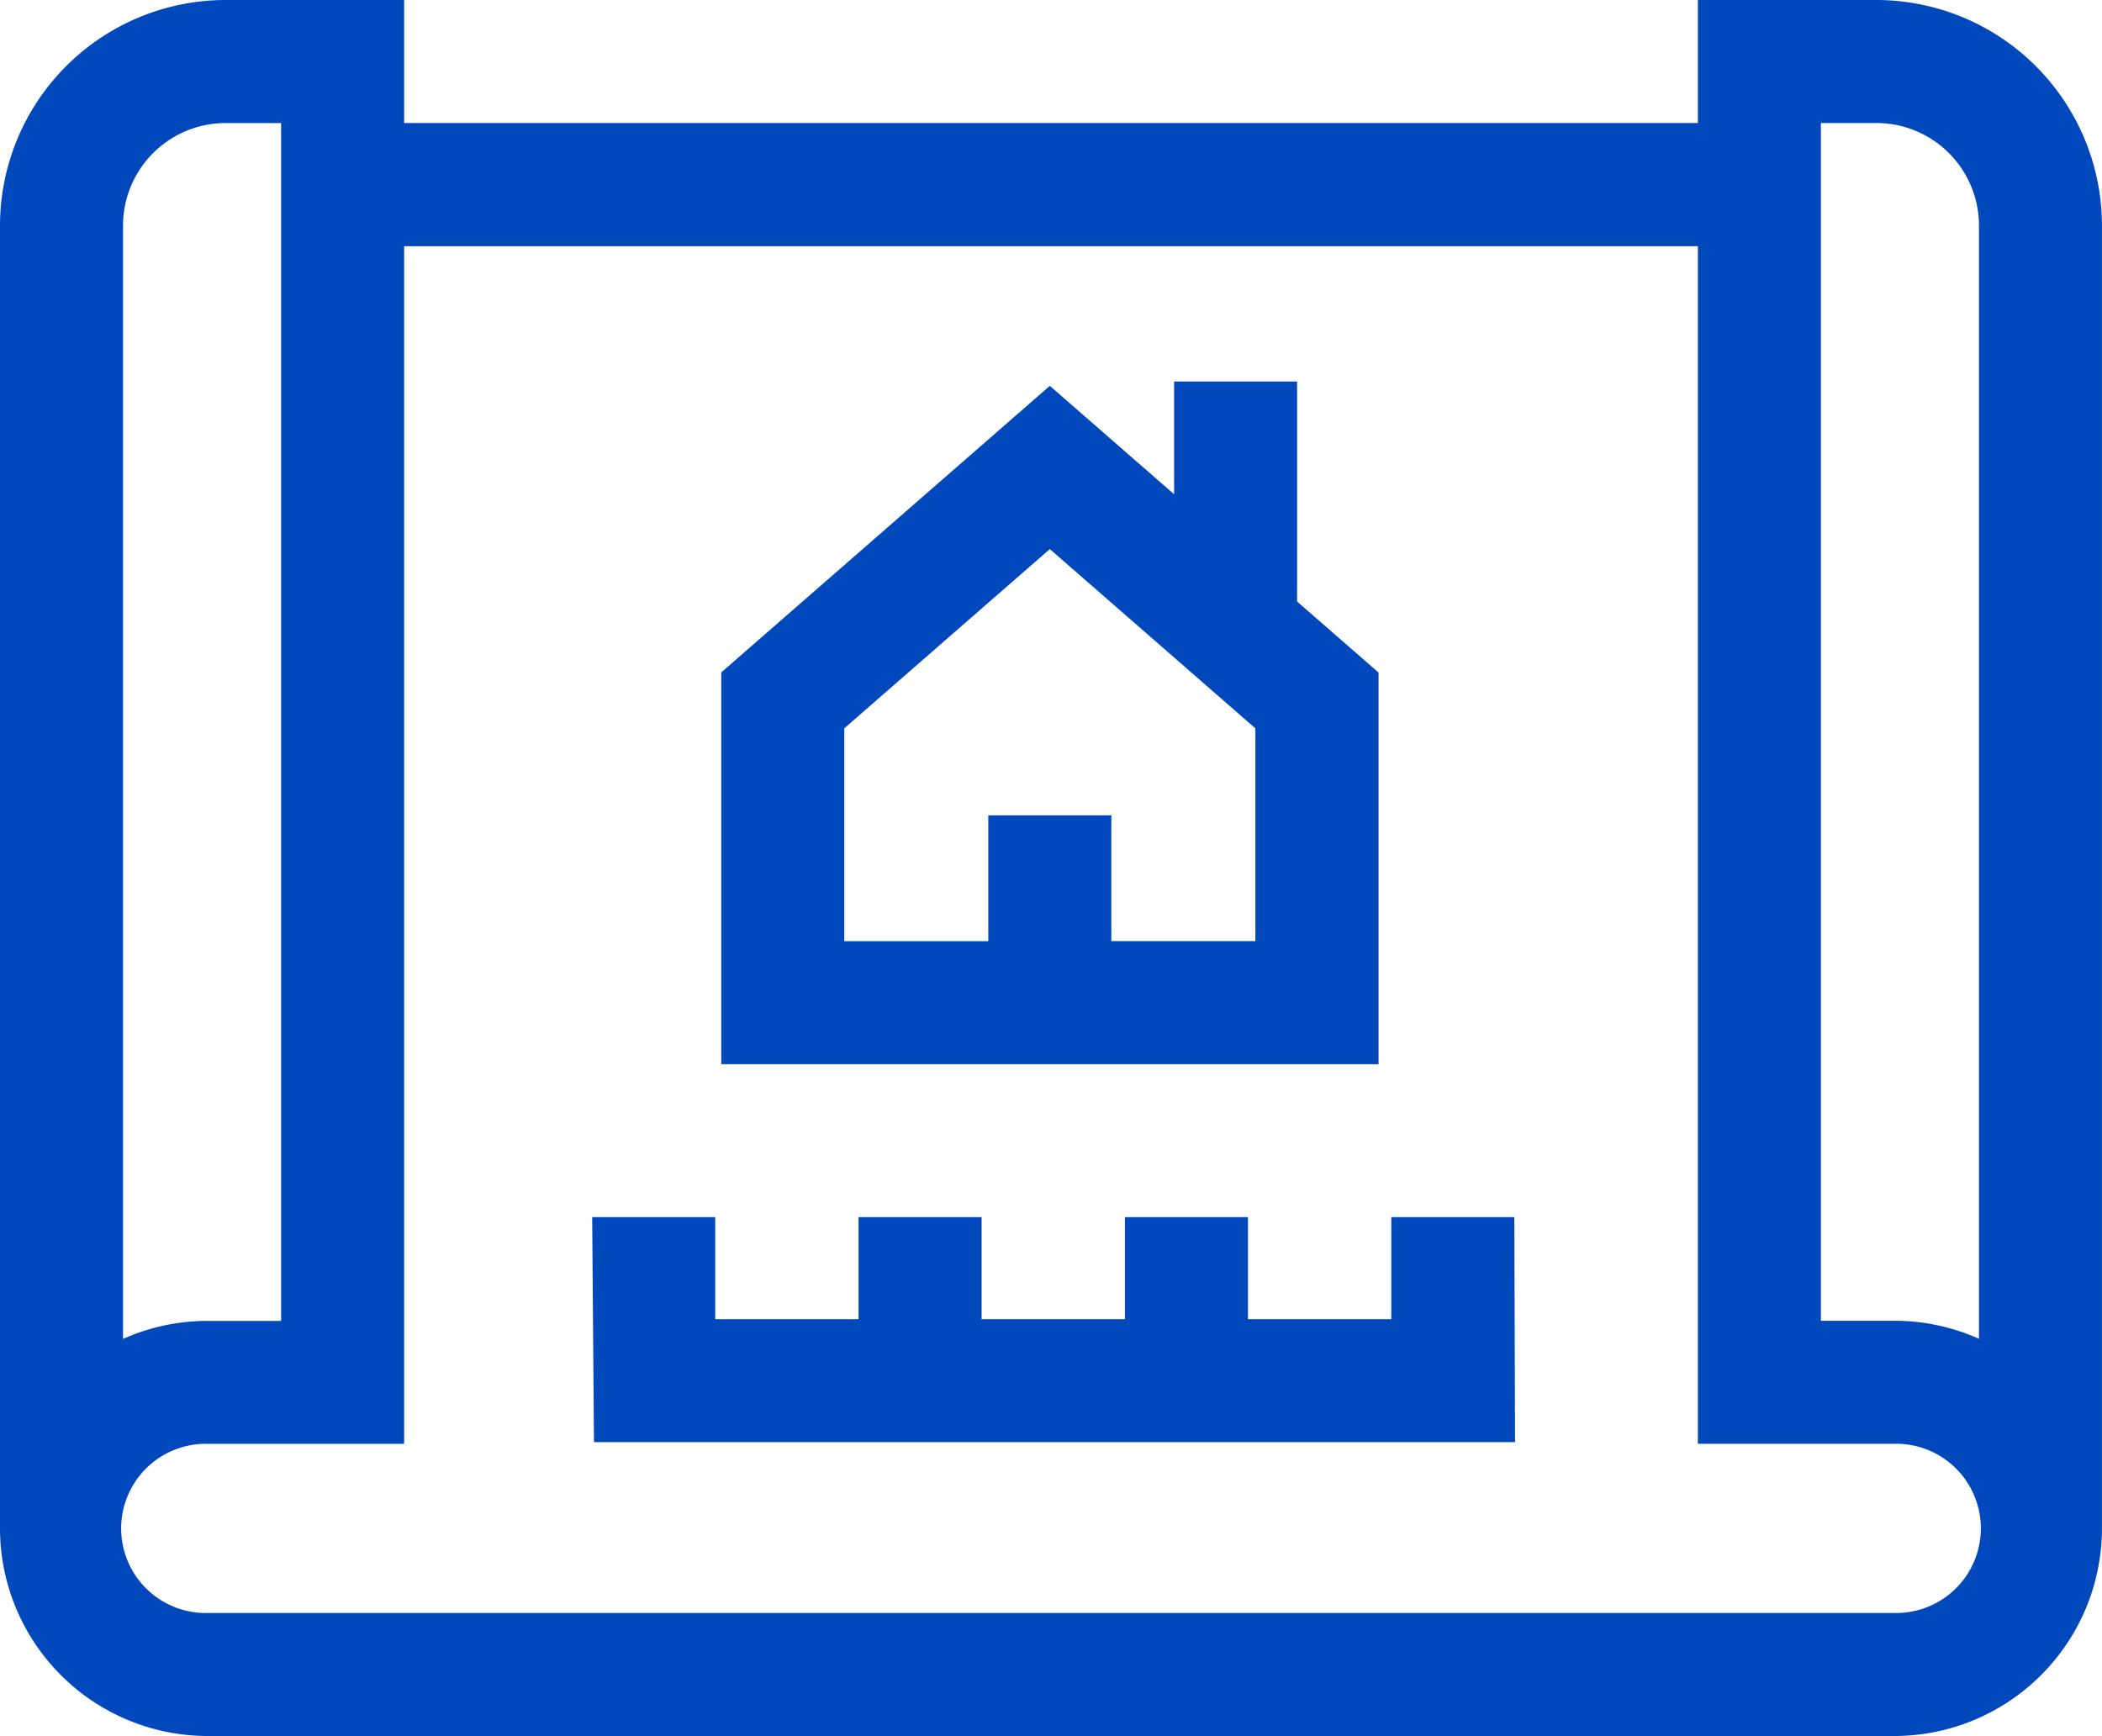
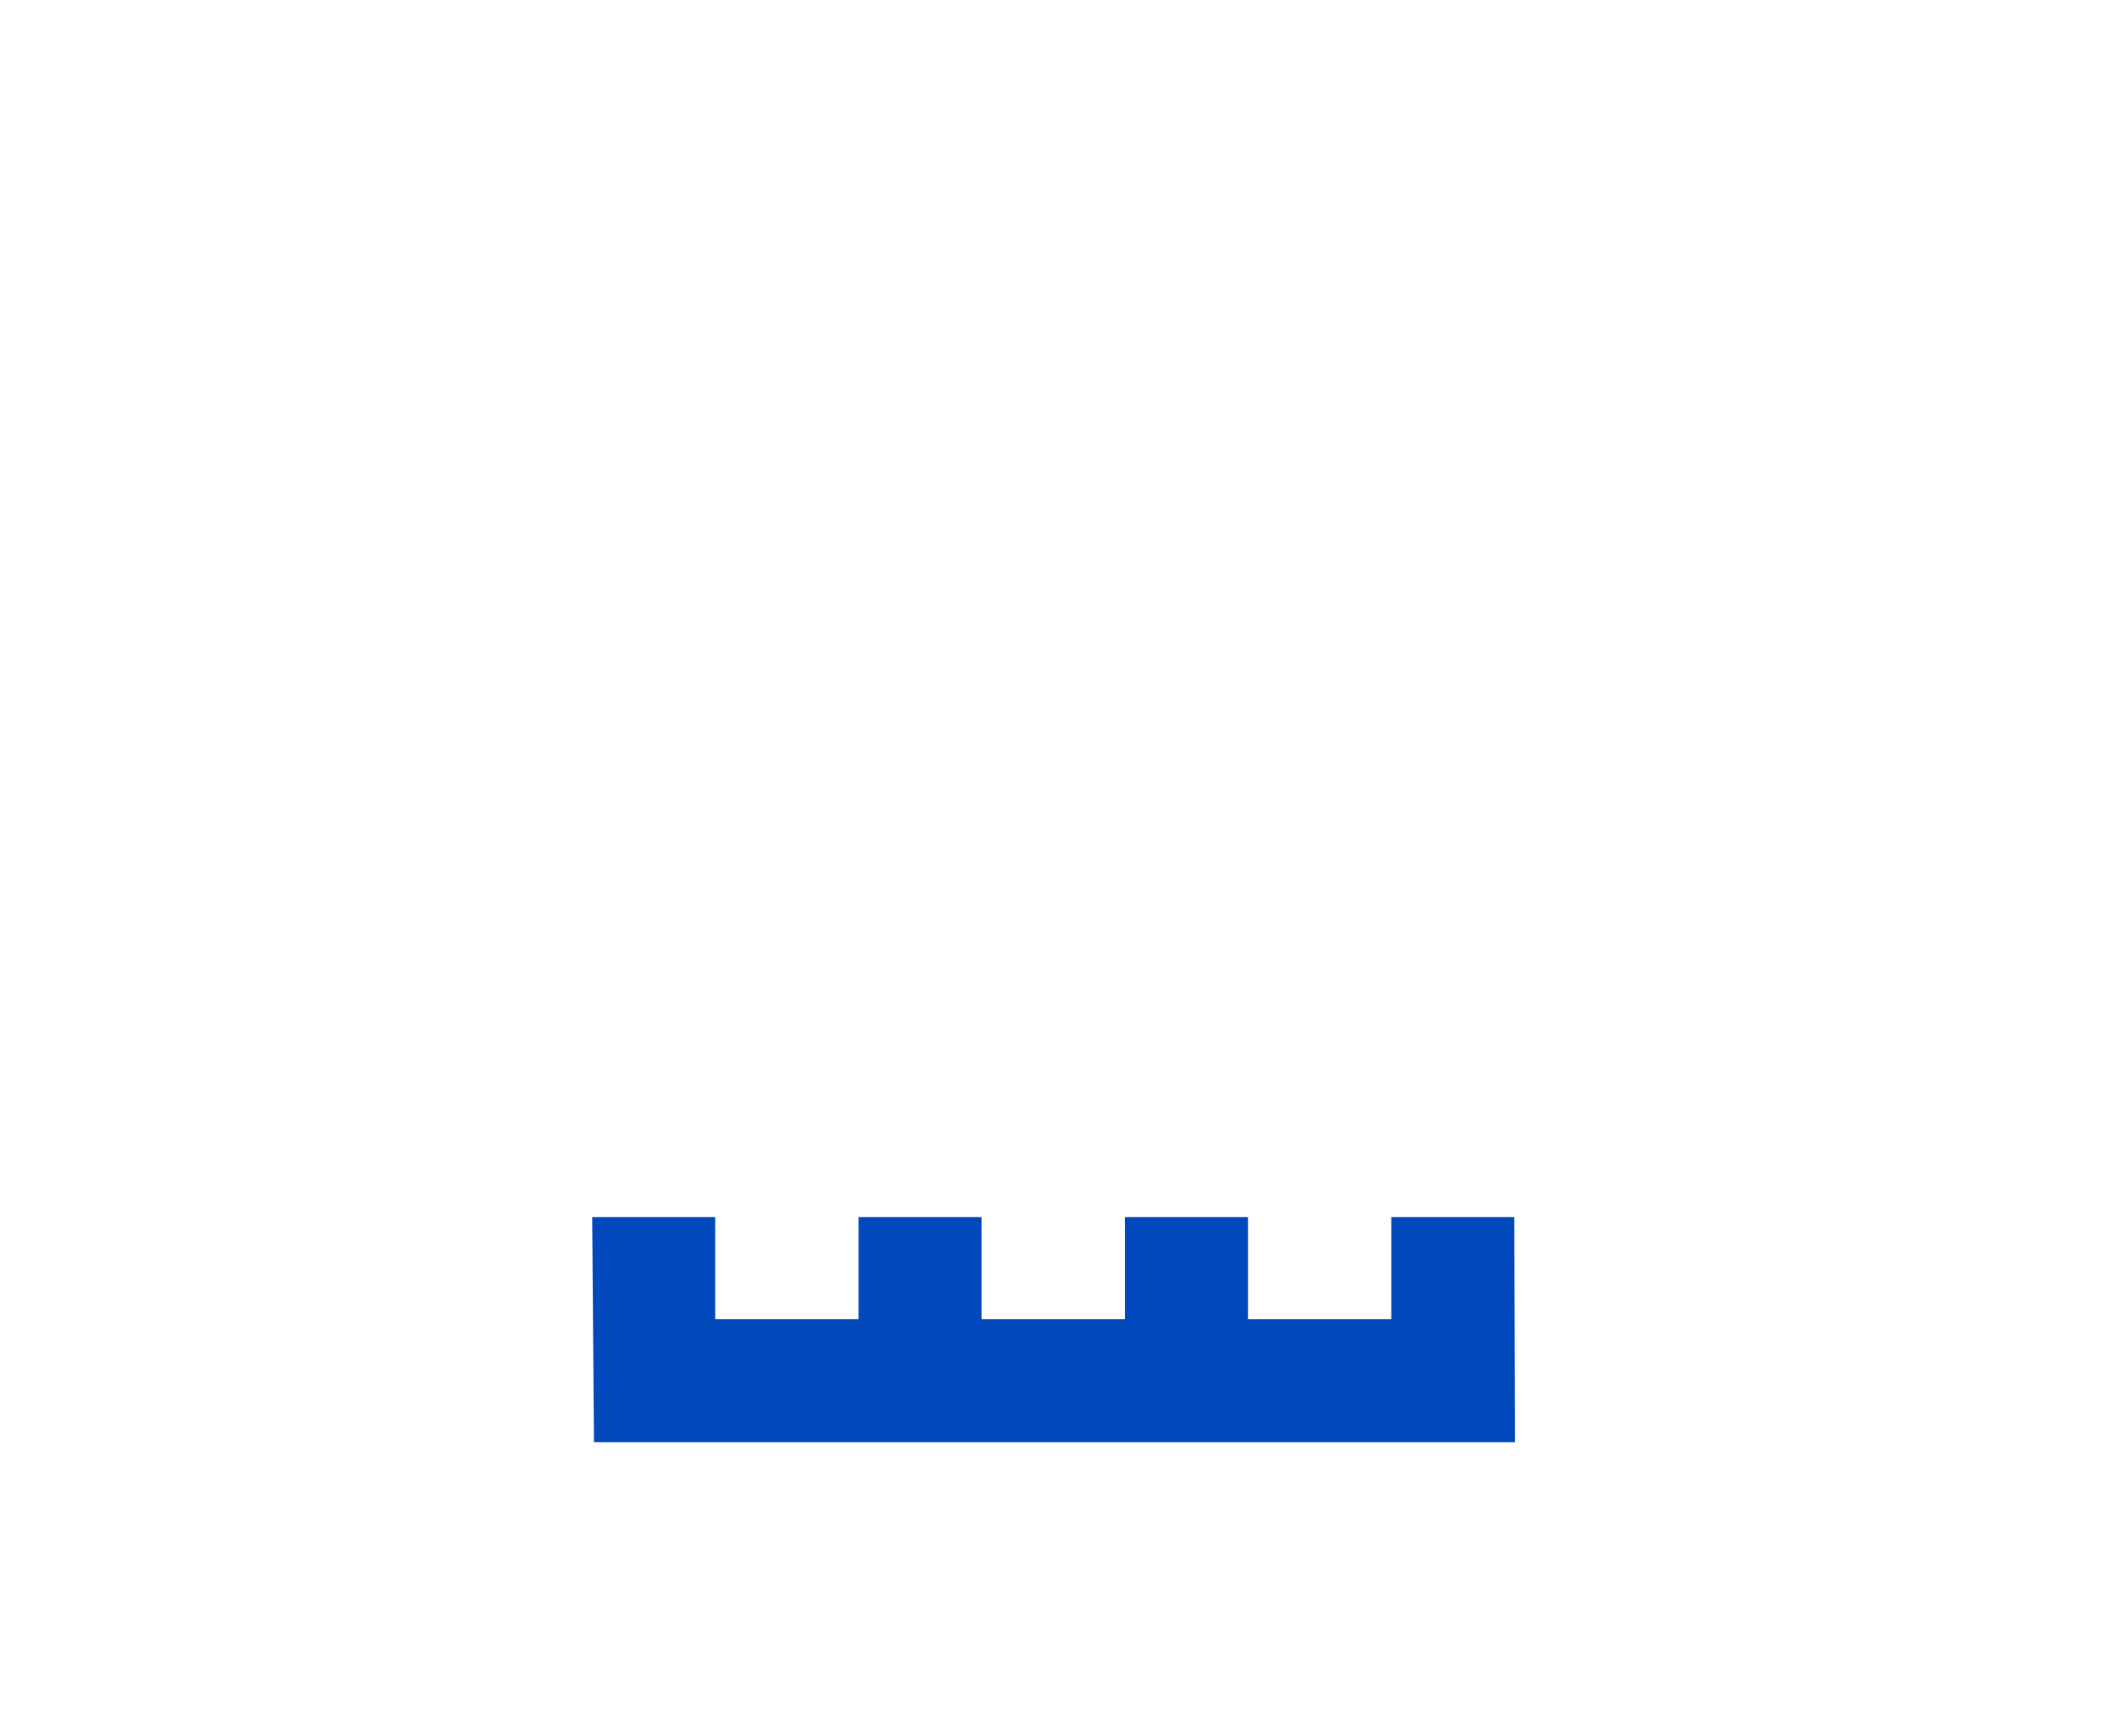
<svg xmlns="http://www.w3.org/2000/svg" width="50.847" height="42" viewBox="0 0 50.847 42">
  <g id="_004-plan" data-name="004-plan" transform="translate(0 -44.543)">
-     <path id="Path_49" data-name="Path 49" d="M45.391,44.543h-4.32v2.976H9.776V44.543H5.457A5.463,5.463,0,0,0,0,50V81.52a5.029,5.029,0,0,0,5.023,5.023h40.8a5.029,5.029,0,0,0,5.023-5.023V50a5.463,5.463,0,0,0-5.457-5.457ZM2.976,50a2.483,2.483,0,0,1,2.48-2.48H6.8V76.5H5.023a4.994,4.994,0,0,0-2.047.436V50ZM45.824,83.567H5.023a2.047,2.047,0,1,1,0-4.093H9.776V50.5H41.071V79.473h4.753a2.047,2.047,0,1,1,0,4.093Zm2.047-6.634a4.994,4.994,0,0,0-2.047-.436H44.047V47.519h1.343A2.483,2.483,0,0,1,47.871,50V76.933Z" fill="#0048bc" />
-     <path id="Path_50" data-name="Path 50" d="M191.6,144.522l-1.966-1.715v-5.323h-2.976v2.727l-3.006-2.622-7.948,6.933V154h15.9v-9.478Zm-2.976,6.5h-3.484V147.98h-2.976v3.044h-3.484v-5.149l4.972-4.337,4.972,4.337v5.149Z" transform="translate(-158.257 -83.711)" fill="#0048bc" />
    <path id="Path_51" data-name="Path 51" d="M166.563,341.055h-2.976v2.468H160.12v-2.468h-2.976v2.468h-3.467v-2.468H150.7v2.468h-3.467v-2.468h-2.976l.043,5.444h22.281Z" transform="translate(-129.932 -267.065)" fill="#0048bc" />
  </g>
</svg>